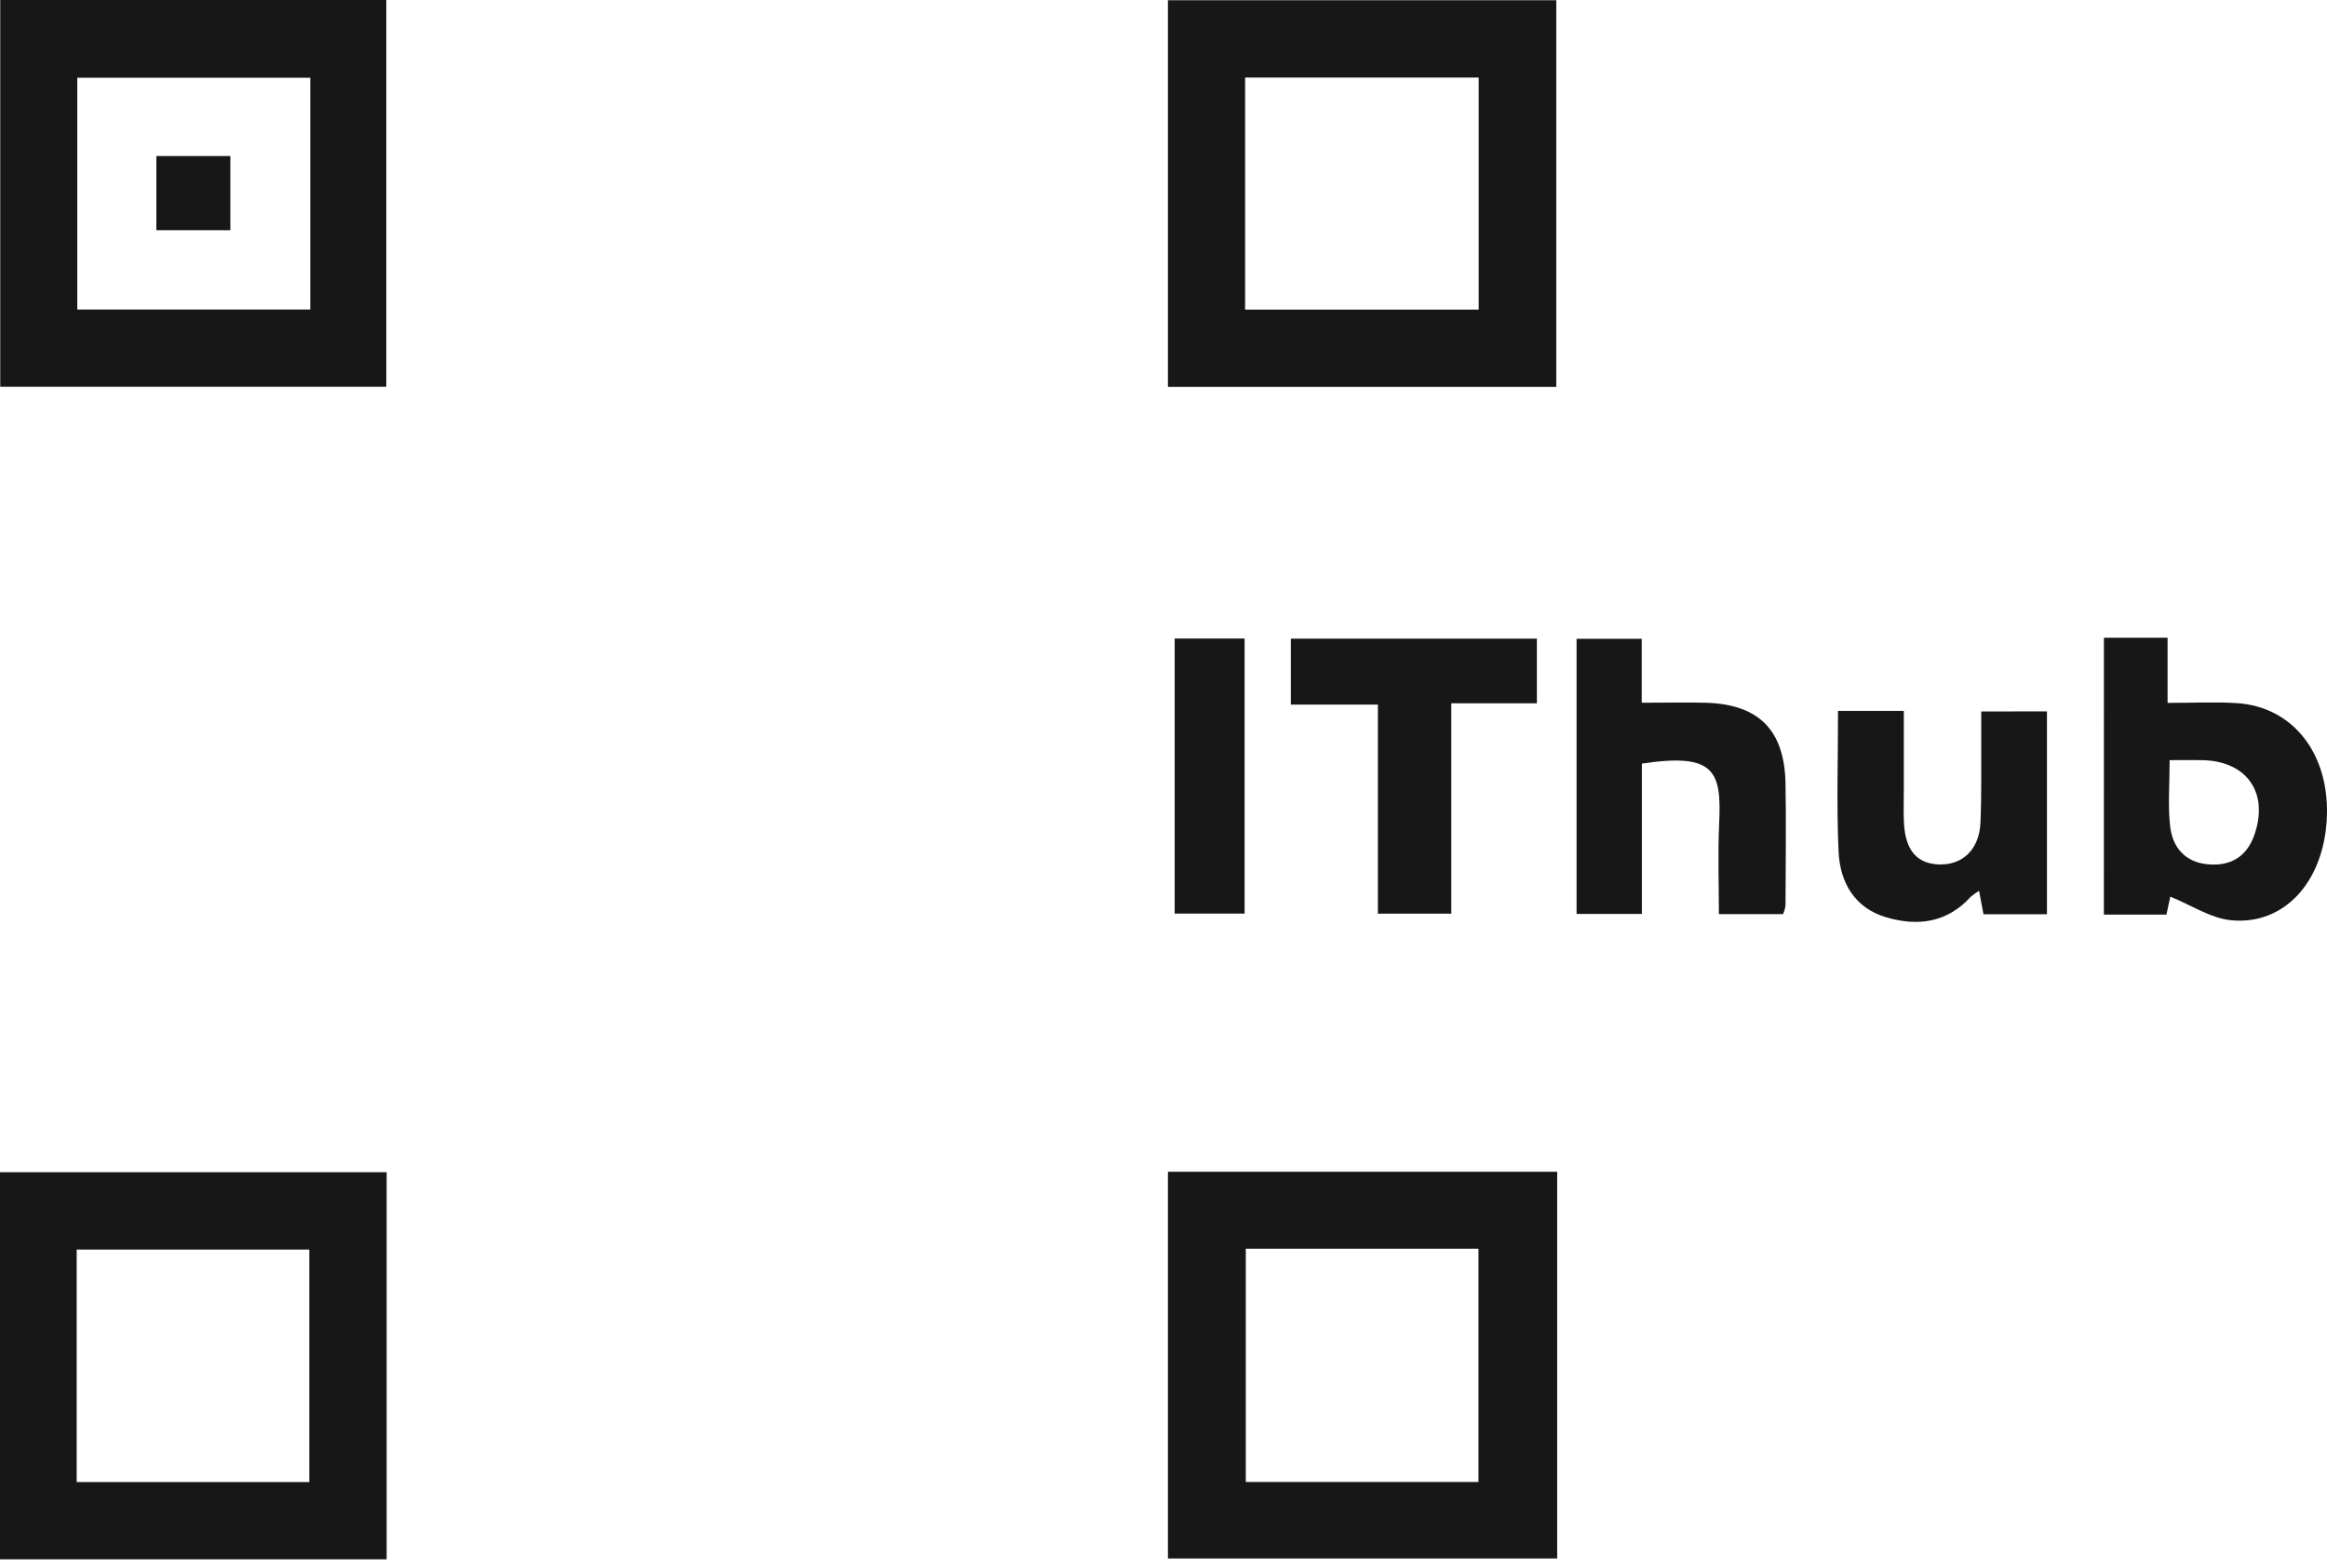
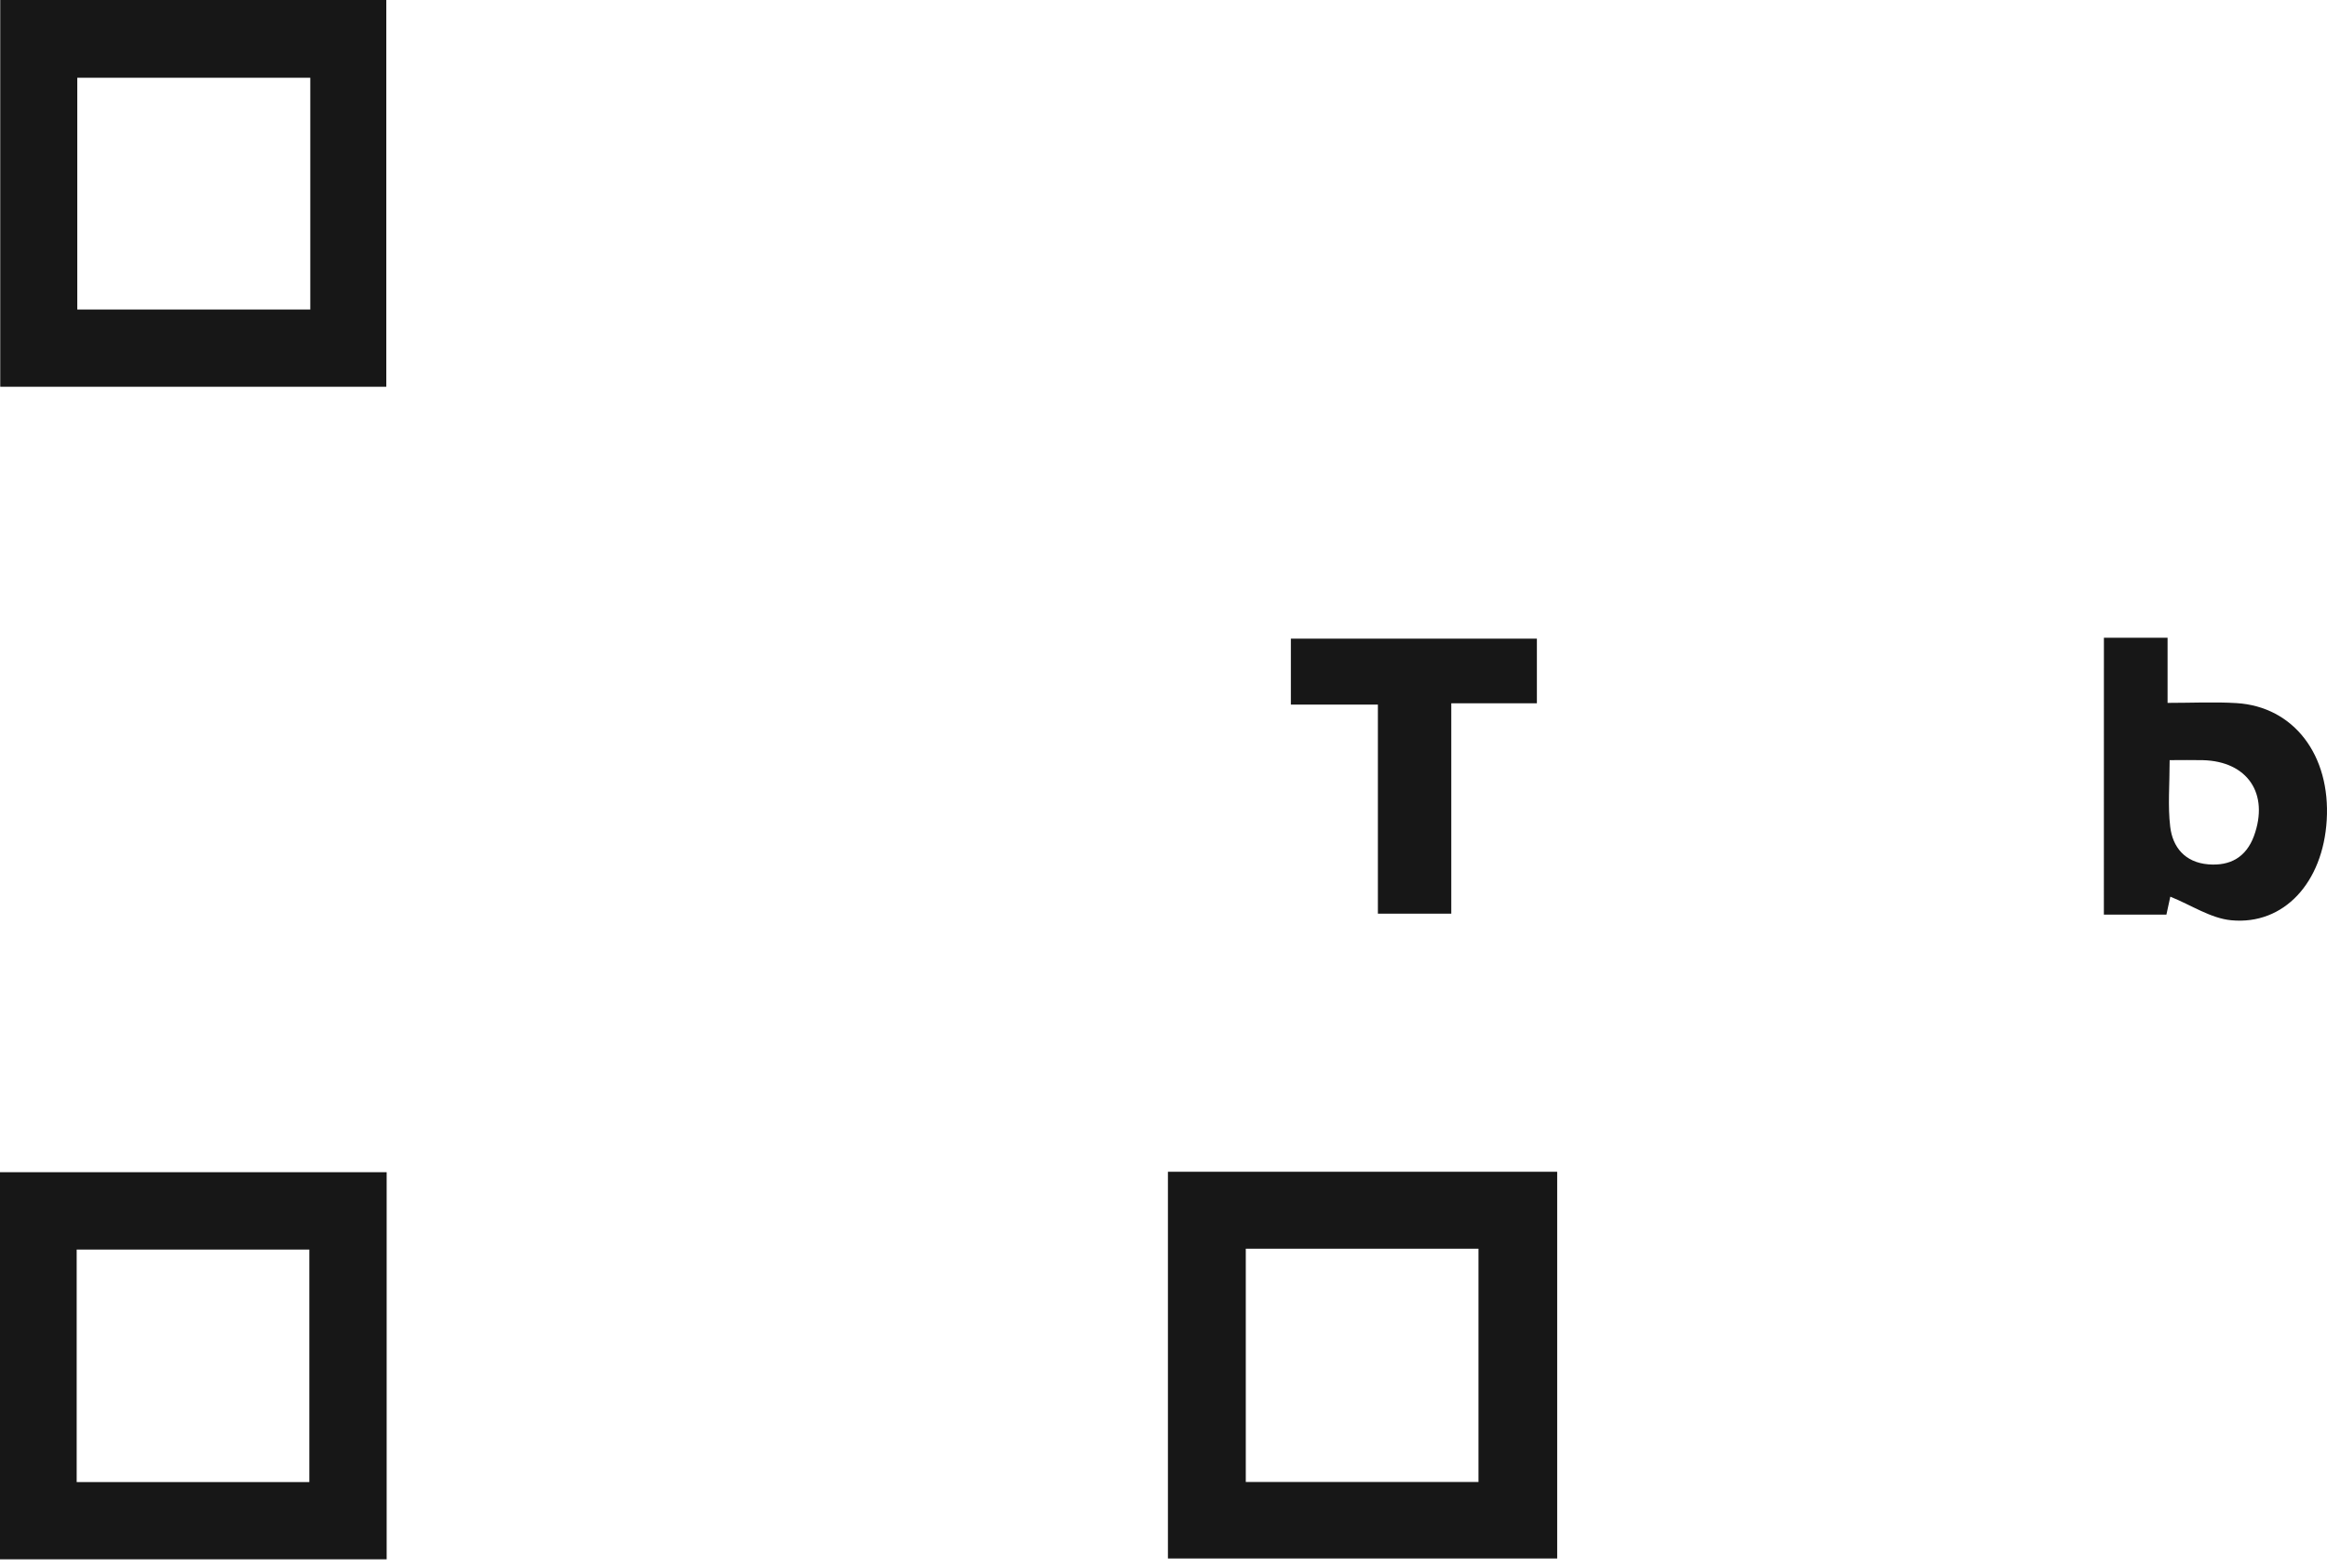
<svg xmlns="http://www.w3.org/2000/svg" width="227" height="153" viewBox="0 0 227 153" fill="none">
  <g clip-path="url(#clip0_409_21)">
    <path d="M205.237 62.23H211.448V68.584C213.888 68.584 216.037 68.474 218.17 68.605C223.757 68.948 227.357 73.678 226.972 80.037C226.606 86.103 222.807 90.289 217.652 89.794C215.664 89.604 213.78 88.327 211.715 87.492C211.671 87.694 211.513 88.419 211.335 89.242H205.234L205.237 62.23ZM211.65 74.171C211.65 76.569 211.462 78.629 211.704 80.661C211.945 82.693 213.165 84.15 215.416 84.338C217.567 84.516 219.111 83.634 219.874 81.576C221.383 77.44 219.245 74.281 214.883 74.173C213.888 74.148 212.903 74.171 211.65 74.171Z" fill="#171717" />
-     <path d="M160.166 74.511V89.179H153.795V62.329H160.151V68.568C162.385 68.568 164.352 68.528 166.316 68.568C171.539 68.695 174.08 71.203 174.176 76.438C174.251 80.427 174.19 84.416 174.176 88.391C174.131 88.668 174.053 88.939 173.942 89.198H167.679C167.679 86.258 167.569 83.299 167.705 80.352C167.937 75.321 167.362 73.409 160.166 74.511Z" fill="#171717" />
    <path d="M134.414 68.751H125.925V62.317H149.924V68.624H141.573V89.151H134.414V68.751Z" fill="#171717" />
-     <path d="M199.683 69.413V89.207H193.488L193.061 86.926C192.769 87.096 192.494 87.292 192.24 87.513C189.949 90.026 187.094 90.411 184.027 89.515C180.911 88.602 179.503 86.115 179.355 83.118C179.149 78.587 179.301 74.04 179.301 69.363H185.719C185.719 72.001 185.719 74.544 185.719 77.085C185.719 78.165 185.677 79.246 185.733 80.323C185.874 82.984 187.009 84.284 189.177 84.348C191.477 84.416 193.087 82.865 193.197 80.249C193.312 77.513 193.256 74.769 193.272 72.036C193.272 71.222 193.272 70.407 193.272 69.42L199.683 69.413Z" fill="#171717" />
-     <path d="M114.589 62.305H121.412V89.144H114.589V62.305Z" fill="#171717" />
-     <path d="M113.933 37.752V0.023H151.816V37.752H113.933ZM121.46 30.21H144.249V7.567H121.46V30.21Z" fill="#171717" />
+     <path d="M114.589 62.305V89.144H114.589V62.305Z" fill="#171717" />
    <path fill-rule="evenodd" clip-rule="evenodd" d="M151.904 152.069V114.335H113.932V152.069H151.904ZM121.527 144.605V121.844H121.527V121.842H144.227V144.602H144.227V144.605H121.527Z" fill="#171717" />
    <path fill-rule="evenodd" clip-rule="evenodd" d="M37.684 0H0.023V37.738H37.684V0ZM30.269 7.586H30.269V30.201H7.539V30.201H7.539V7.586H30.269V7.586Z" fill="#171717" />
    <path fill-rule="evenodd" clip-rule="evenodd" d="M0 114.375V152.153H37.719V114.375H0ZM7.48 121.928H30.175V144.616L7.48 144.616V121.928H7.48V121.928Z" fill="#171717" />
-     <path d="M15.252 22.462V15.226H22.472V22.462H15.252Z" fill="#171717" />
  </g>
  <defs>
    <clipPath id="clip0_409_21">
      <rect width="227" height="152.153" fill="white" />
    </clipPath>
  </defs>
</svg>